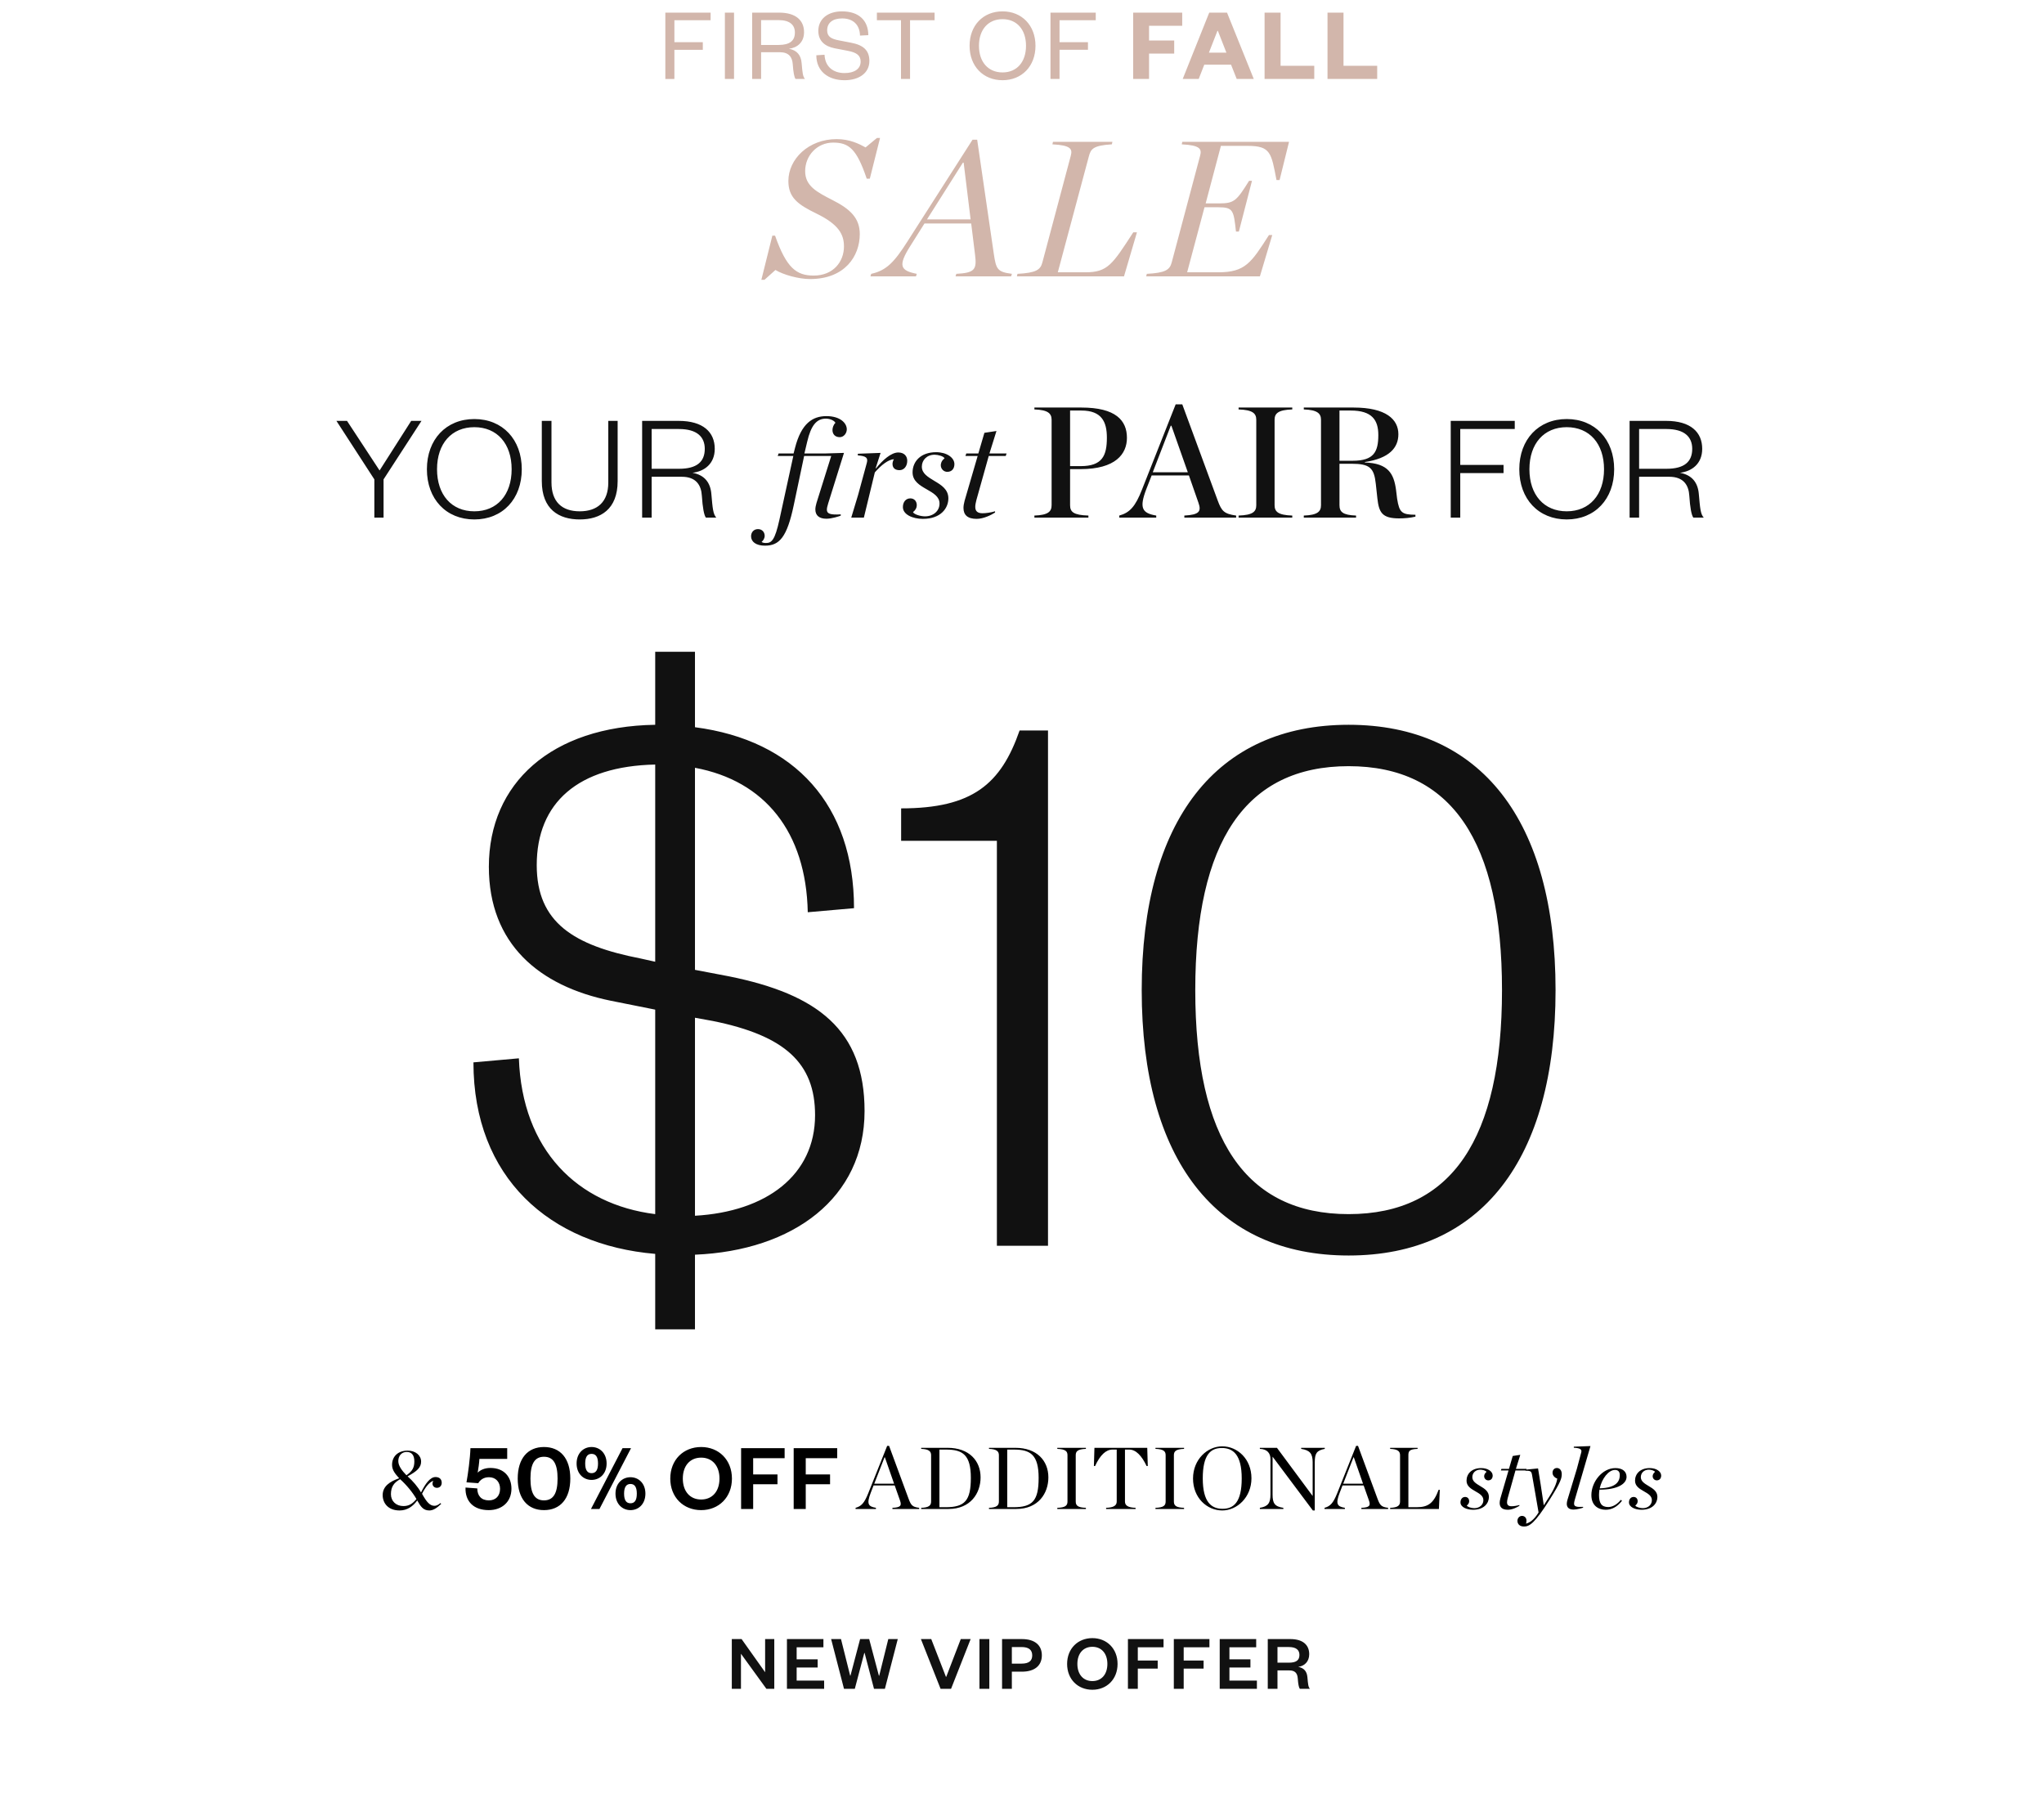
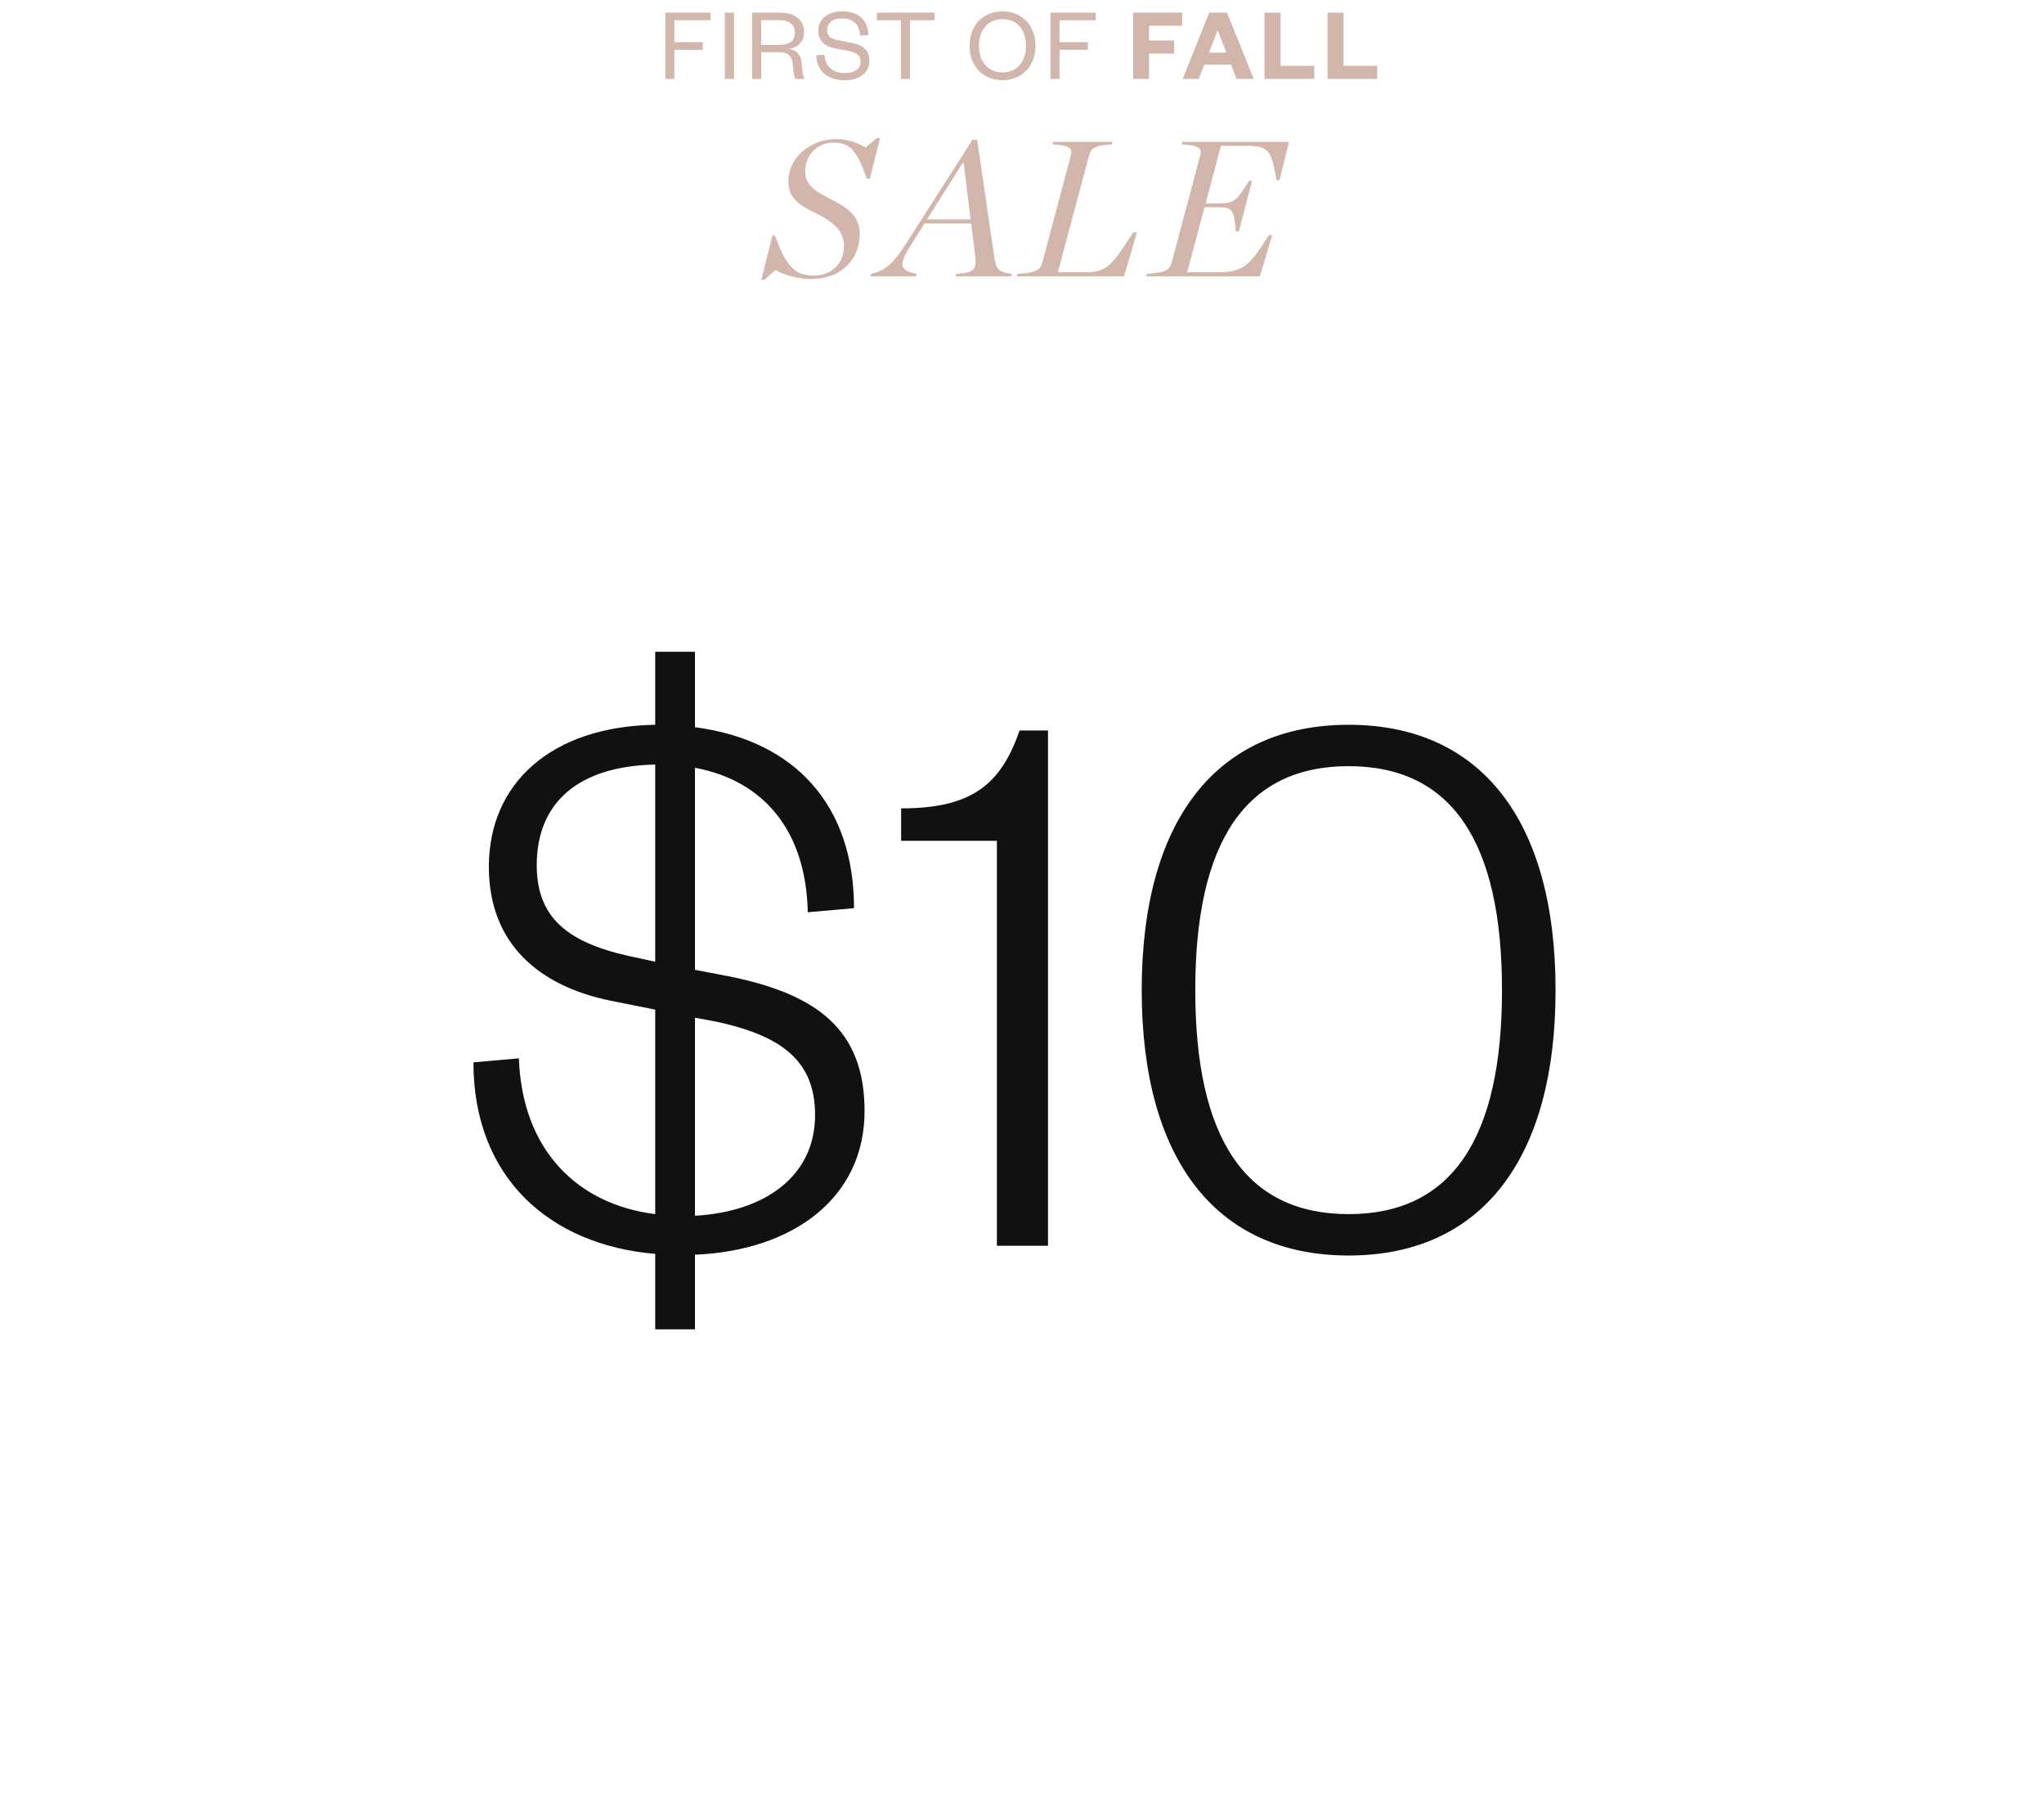
<svg xmlns="http://www.w3.org/2000/svg" fill="none" height="412" viewBox="0 0 466 412" width="466">
-   <path d="m169.071 373.66h-2.232v11.34h2.088v-7.992l5.796 7.992h1.8v-11.34h-2.088v7.56zm18.818 9.468h-6.264v-2.988h4.788v-1.854h-4.788v-2.754h6.102v-1.872h-8.316v11.34h8.478zm10.271-9.468h-2.07l-2.196 8.334h-.072l-2.088-8.334h-2.25l2.934 11.34h2.466l2.16-8.172h.072l2.142 8.172h2.484l2.934-11.34h-2.16l-2.07 8.352h-.072zm18.668 11.34 4.464-11.34h-2.25l-3.312 8.604h-.072l-3.348-8.604h-2.358l4.482 11.34zm6.472-11.34v11.34h2.25v-11.34zm7.386 5.598v-3.78h2.214c1.692 0 2.43.684 2.43 1.908s-.738 1.872-2.43 1.872zm0 1.836h2.286c2.898 0 4.554-1.368 4.554-3.726s-1.656-3.708-4.554-3.708h-4.518v11.34h2.232zm24.101-1.764c0-3.492-2.448-5.886-5.742-5.886-3.312 0-5.76 2.394-5.76 5.886s2.448 5.886 5.76 5.886c3.294 0 5.742-2.394 5.742-5.886zm-2.322 0c0 2.376-1.332 3.906-3.42 3.906s-3.42-1.53-3.42-3.906 1.332-3.906 3.42-3.906 3.42 1.53 3.42 3.906zm6.937 5.67v-4.608h4.536v-1.836h-4.536v-3.024h5.868v-1.872h-8.118v11.34zm10.462 0v-4.608h4.536v-1.836h-4.536v-3.024h5.868v-1.872h-8.118v11.34zm16.691-1.872h-6.264v-2.988h4.788v-1.854h-4.788v-2.754h6.102v-1.872h-8.316v11.34h8.478zm12.089 1.872c-.378-.414-.432-.99-.576-2.664-.126-1.332-.792-2.088-2.088-2.34 1.386-.18 2.502-1.17 2.502-2.88 0-2.106-1.422-3.456-4.32-3.456h-5.13v11.34h2.214v-4.194h2.664c1.296 0 1.872.576 1.962 1.854.09 1.26.234 2.034.468 2.34zm-7.398-5.958v-3.564h2.61c1.638 0 2.394.666 2.394 1.8 0 1.224-.756 1.764-2.394 1.764z" fill="#111" />
-   <path d="m92.665 336.32c-1.02-1.06-1.86-2.14-1.86-3.24 0-1.2.76-2.08 1.92-2.08 1.18 0 1.74.8 1.74 2.14 0 1.38-.4 2.2-1.8 3.18zm-1.44.9c1.44 1.28 2.88 3.04 3.72 4.52-.9 1.08-1.7 1.6-2.98 1.6-1.64 0-2.84-1.1-2.84-2.7 0-1.7.7-2.66 2.1-3.42zm4.76 3.02c-.7-1.26-1.84-2.6-3.06-3.68 2.14-1.16 3.08-2 3.08-3.36 0-1.42-1.26-2.5-3.06-2.5-2.22 0-3.56 1.34-3.56 3.24 0 1.24.74 2.06 1.62 3.06-2.14.74-3.76 1.84-3.76 3.84 0 1.78 1.2 3.5 3.86 3.5 1.74 0 3.04-.94 4.02-2.28.82 1.46 1.4 2.28 2.76 2.28.84 0 1.66-.5 2.7-1.5l-.16-.18c-.62.5-1.0.62-1.38.62-1.02 0-1.78-.84-2.82-2.74.78-1.56 1.6-2.56 2.48-2.94l.06.06c-.1.16-.16.36-.16.58 0 .52.44.94 1 .94.68 0 1.1-.5 1.1-1.14 0-.78-.46-1.32-1.42-1.32-1.22 0-2.34 1.56-3.3 3.52zm19.65-10.1h-8.382c-.066 2.288-.55 5.874-.902 7.788l2.684.198c.44-.748 1.21-1.364 2.442-1.364 1.606 0 2.53 1.144 2.53 2.64 0 1.628-.99 2.64-2.552 2.64-1.716 0-2.64-1.056-2.64-2.728l-2.684-.198c-.11 3.124 1.804 5.148 5.302 5.148 3.036 0 5.17-1.914 5.17-4.884 0-2.618-1.606-4.73-4.796-4.73-1.386 0-2.332.506-2.904 1.078.132-.616.374-2.464.396-3.146h6.336zm14.388 6.93c0-4.598-2.288-7.194-6.006-7.194-3.696 0-5.984 2.596-5.984 7.194s2.288 7.194 5.984 7.194c3.718 0 6.006-2.596 6.006-7.194zm-2.904 0c0 3.344-.946 4.972-3.102 4.972-2.134 0-3.08-1.628-3.08-4.972s.946-4.972 3.08-4.972c2.156 0 3.102 1.628 3.102 4.972zm6.296-3.432c0-1.584.55-2.2 1.452-2.2.924 0 1.474.616 1.474 2.2 0 1.562-.55 2.2-1.474 2.2-.902 0-1.452-.638-1.452-2.2zm-1.958 0c0 2.332 1.562 3.74 3.41 3.74 1.87 0 3.432-1.408 3.432-3.74 0-2.354-1.562-3.762-3.432-3.762-1.848 0-3.41 1.408-3.41 3.762zm13.728 6.864c0 1.584-.528 2.2-1.452 2.2-.902 0-1.452-.616-1.452-2.2 0-1.562.55-2.2 1.452-2.2.924 0 1.452.638 1.452 2.2zm-1.32-10.362h-1.936l-7.194 13.86h1.936zm3.278 10.362c0-2.332-1.54-3.74-3.41-3.74-1.848 0-3.41 1.408-3.41 3.74 0 2.354 1.562 3.762 3.41 3.762 1.87 0 3.41-1.408 3.41-3.762zm19.727-3.432c0-4.268-2.992-7.194-7.018-7.194-4.048 0-7.04 2.926-7.04 7.194s2.992 7.194 7.04 7.194c4.026 0 7.018-2.926 7.018-7.194zm-2.838 0c0 2.904-1.628 4.774-4.18 4.774s-4.18-1.87-4.18-4.774 1.628-4.774 4.18-4.774 4.18 1.87 4.18 4.774zm7.679 6.93v-5.632h5.544v-2.244h-5.544v-3.696h7.172v-2.288h-9.922v13.86zm11.987 0v-5.632h5.544v-2.244h-5.544v-3.696h7.172v-2.288h-9.922v13.86zm21.482-1.96c.42 1.18.18 1.62-1.72 1.7v.26h6.1v-.26c-1.56-.2-1.86-.58-2.42-2.08l-4.44-12.04h-.44l-4.32 10.82c-.9 2.24-1.58 2.94-2.88 3.3v.26h4.64v-.26c-1.82-.3-2.14-.94-1.18-3.44l.64-1.66h4.82zm-5.86-3.8 2.34-6.02h.08l2.1 6.02zm10.698 5.76h6.22c5.02 0 7.32-3.56 7.32-7.2 0-3.8-2.62-6.74-7.52-6.74h-6.02v.24c1.78.06 2.26.58 2.26 1.44v10.56c0 .88-.48 1.38-2.26 1.44zm4.16-.4v-13.14h1.56c3.76 0 5.6 1.22 5.6 6.46 0 5.16-1.36 6.68-5.74 6.68zm11.296.4h6.22c5.02 0 7.32-3.56 7.32-7.2 0-3.8-2.62-6.74-7.52-6.74h-6.02v.24c1.78.06 2.26.58 2.26 1.44v10.56c0 .88-.48 1.38-2.26 1.44zm4.16-.4v-13.14h1.56c3.76 0 5.6 1.22 5.6 6.46 0 5.16-1.36 6.68-5.74 6.68zm11.416.4h6.52v-.26c-1.9-.06-2.32-.56-2.32-1.44v-10.56c0-.86.42-1.38 2.32-1.44v-.24h-6.52v.24c1.9.06 2.32.58 2.32 1.44v10.56c0 .88-.42 1.38-2.32 1.44zm11.125 0h6.72v-.26c-1.78-.06-2.42-.56-2.42-1.44v-11.84h.98c1.52 0 2.84 1.4 3.96 3.76l.26-.02-.12-4.14h-12.04l-.12 4.14.26.02c1.16-2.52 2.5-3.76 3.96-3.76h.98v11.84c0 .88-.64 1.38-2.42 1.44zm11.253 0h6.52v-.26c-1.9-.06-2.32-.56-2.32-1.44v-10.56c0-.86.42-1.38 2.32-1.44v-.24h-6.52v.24c1.9.06 2.32.58 2.32 1.44v10.56c0 .88-.42 1.38-2.32 1.44zm15.224.34c3.36 0 6.66-2.98 6.66-7.34 0-4.4-3.2-7.28-6.66-7.28-3.38 0-6.66 2.98-6.66 7.34 0 4.4 3.18 7.28 6.66 7.28zm.08-.38c-2.56 0-4.52-1.52-4.52-6.94 0-5.38 1.78-6.92 4.34-6.92 2.58 0 4.54 1.52 4.54 6.94 0 5.38-1.8 6.92-4.36 6.92zm20.576.38h.44v-11c0-1.94.4-2.7 2.28-3.04v-.24h-5.38v.24c2 .3 2.62 1.1 2.62 3.04v7.68h-.02l-8.12-10.96h-3.9v.24c1.72.04 2.42 1.06 2.42 2.28v8.12c0 1.94-.54 2.72-2.42 3.04v.26h5.36v-.26c-2.04-.3-2.46-1.1-2.46-3.04v-8.6h.02zm12.783-2.3c.42 1.18.18 1.62-1.72 1.7v.26h6.1v-.26c-1.56-.2-1.86-.58-2.42-2.08l-4.44-12.04h-.44l-4.32 10.82c-.9 2.24-1.58 2.94-2.88 3.3v.26h4.64v-.26c-1.82-.3-2.14-.94-1.18-3.44l.64-1.66h4.82zm-5.86-3.8 2.34-6.02h.08l2.1 6.02zm10.699 5.76h11.12l.2-4.36-.26-.02c-1.16 3.12-2.42 3.98-5.06 3.98h-1.84v-11.86c0-.9.2-1.38 2.1-1.44v-.24h-6.26v.24c1.78.06 2.26.58 2.26 1.44v10.56c0 .88-.48 1.38-2.26 1.44zm18.897.18c2.56 0 3.62-1.54 3.62-2.92 0-1.28-1-1.9-1.98-2.48-.92-.56-1.8-1.06-1.8-2.04 0-.94.72-1.7 1.82-1.7.46 0 1.28.2 1.42.52-.48.34-.54.8-.54.98 0 .52.42.94.92.94.68 0 1.02-.48 1.02-1.1 0-.94-1.12-1.7-2.6-1.7-2.22 0-3.36 1.34-3.36 2.88 0 1.24 1.02 1.84 2 2.4.94.54 1.84 1.04 1.84 2.04 0 1.04-.86 1.82-2.08 1.82-.62 0-1.56-.28-1.7-.6.36-.28.54-.62.54-.98 0-.58-.36-.98-.92-.98-.66 0-1.06.54-1.06 1.24 0 1.06 1.38 1.68 2.86 1.68zm12.094-8.96.12-.36h-2.44l1-3.2-1.72.26-.86 2.94h-1.72l-.12.36h1.74l-1.86 6.38c-.1.38-.16.72-.16 1.02 0 1 .58 1.56 1.88 1.56.98 0 2.1-.56 2.62-.9v-.18c-.6.18-1.3.28-1.78.28-.72 0-1.04-.3-1.04-.9 0-.26.06-.6.16-.98l1.76-6.28zm2.731-.46-2.88.28v.24c1.16-.02 1.36.14 1.5.9l.74 4.22.76 4.4c-1.12 1.82-2.14 2.36-2.88 2.54.08-.14.12-.42.12-.68 0-.66-.44-1.08-1.02-1.08s-1.04.5-1.04 1.12c0 .7.46 1.3 1.5 1.3 1.24 0 2.44-.72 5.84-6.12 2.62-4.16 2.76-4.9 2.76-5.88 0-.72-.42-1.34-1.1-1.34-.6 0-1 .46-1 1.08 0 .56.38 1.08 1.08 1.34-.1.64-.36 1.82-1.76 4.02l-1.28 2.02h-.04l-.7-4.66zm11.95-5.1-3.8.14v.24c1.48.08 1.88.38 1.7 1.06l-1 3.74-2.14 7.06c-.1.34-.16.66-.16.92 0 .86.54 1.32 1.56 1.32.78 0 1.96-.36 2.16-.44v-.18c-1.56.08-2.06-.1-2.06-.74 0-.22.06-.52.16-.86zm8.226 7.02c0-1.18-.86-2-2.54-2-3.04 0-5.48 3.2-5.48 6.16 0 2.48 1.7 3.34 3.26 3.34 1.4 0 2.62-.66 3.72-2.04l-.26-.22c-.76.96-1.82 1.64-2.88 1.64-1.56 0-2.1-.92-2.1-2.76 0-.4.04-.8.1-1.2 4.22 0 6.18-1.36 6.18-2.92zm-2.62-1.58c.64 0 1.08.36 1.08 1.16 0 1.34-.66 2.92-4.58 3.04.5-2.22 2-4.2 3.5-4.2zm6.033 9.08c2.56 0 3.62-1.54 3.62-2.92 0-1.28-1-1.9-1.98-2.48-.92-.56-1.8-1.06-1.8-2.04 0-.94.72-1.7 1.82-1.7.46 0 1.28.2 1.42.52-.48.34-.54.8-.54.98 0 .52.42.94.92.94.68 0 1.02-.48 1.02-1.1 0-.94-1.12-1.7-2.6-1.7-2.22 0-3.36 1.34-3.36 2.88 0 1.24 1.02 1.84 2 2.4.94.54 1.84 1.04 1.84 2.04 0 1.04-.86 1.82-2.08 1.82-.62 0-1.56-.28-1.7-.6.36-.28.54-.62.54-.98 0-.58-.36-.98-.92-.98-.66 0-1.06.54-1.06 1.24 0 1.06 1.38 1.68 2.86 1.68z" fill="#000" />
  <path d="m107.937 242.19c0 26.27 17.39 41.625 41.44 43.66v17.205h9.065v-17.02c22.385-.925 38.665-12.95 38.665-32.745 0-18.5-10.73-26.64-30.895-30.71l-7.77-1.48v-46.065c15.91 2.96 25.345 14.615 25.715 32.93l10.545-.925c0-23.495-13.505-38.295-36.26-41.255v-17.205h-9.065v16.65c-23.68.37-37.925 13.32-37.925 32.375 0 17.575 11.47 27.195 27.75 30.525l10.175 2.035v46.62c-17.76-2.22-30.34-14.615-31.08-35.52zm54.575-9.435c16.465 3.33 23.31 9.62 23.31 21.46 0 13.69-11.1 22.015-27.38 22.94v-45.14zm-40.145-35.52c0-14.245 9.435-22.57 27.01-22.94v44.955l-3.33-.74c-15.17-2.96-23.68-8.14-23.68-21.275zm83.077-5.55h21.83v92.315h11.655v-117.475h-6.475c-4.255 12.21-10.73 17.76-27.01 17.76zm149.199 34.04c0-38.665-17.02-60.495-47.175-60.495s-47.175 21.83-47.175 60.495 17.02 60.495 47.175 60.495 47.175-21.83 47.175-60.495zm-12.21 0c0 33.855-11.47 51.06-34.965 51.06s-34.965-17.205-34.965-51.06 11.47-51.06 34.965-51.06 34.965 17.205 34.965 51.06z" fill="#111" />
-   <path d="m86.537 107.255-7.42-11.305h-2.415l8.645 13.335v8.715h2.1v-8.715l8.645-13.335h-2.345zm32.42-.28c0-6.79-4.375-11.445-10.815-11.445s-10.815 4.655-10.815 11.445 4.375 11.445 10.815 11.445 10.815-4.655 10.815-11.445zm-2.31 0c0 5.845-3.325 9.59-8.505 9.59s-8.505-3.745-8.505-9.59 3.325-9.59 8.505-9.59 8.505 3.745 8.505 9.59zm15.522 11.445c4.76 0 8.645-2.31 8.645-8.75v-13.72h-2.135v14.07c0 4.375-2.45 6.545-6.51 6.545s-6.44-2.17-6.44-6.58v-14.035h-2.205v13.72c0 6.44 3.885 8.75 8.645 8.75zm31.133-.42c-.735-.805-.84-2.135-1.12-5.355-.21-2.59-1.505-4.34-4.305-4.865 2.695-.315 5.075-2.03 5.075-5.46 0-3.815-2.66-6.37-8.225-6.37h-8.33v22.05h2.17v-9.31h6.86c3.29 0 4.445 1.925 4.585 4.34.175 2.695.49 4.375.91 4.97zm-14.735-11.13v-9.065h6.23c4.095 0 5.88 1.785 5.88 4.515 0 2.94-1.785 4.55-5.88 4.55zm34.762-2.918h6.176l-3.36 10.72c-.16.544-.256 1.056-.256 1.472 0 1.376.896 2.112 2.528 2.112 1.248 0 2.944-.576 3.264-.704v-.288c-2.4.128-3.168-.128-3.168-1.088 0-.352.128-.832.32-1.472l3.584-11.456-4.192.128h-4.832l.64-2.688c.864-3.68 2.112-5.248 4.256-5.248 1.056 0 1.984.512 2.176.96-.448.416-.672 1.12-.672 1.632 0 .928.576 1.632 1.664 1.632.896 0 1.6-.864 1.6-1.792 0-1.44-1.536-3.008-4.64-3.008-3.136 0-5.728 1.632-7.168 7.264l-.32 1.248h-3.424l-.192.576h3.552l-3.168 14.528c-1.024 4.64-1.76 5.312-3.072 5.312-.512 0-.8-.096-.992-.256.384-.288.704-.832.704-1.376 0-.8-.544-1.536-1.536-1.536-.96 0-1.568.736-1.568 1.632 0 1.248 1.12 2.144 3.168 2.144 3.296 0 5.024-1.92 6.56-9.216zm21.462-.8c-1.632 0-3.584 1.76-5.088 3.648l-.064-.064 1.12-3.488-5.184.192v.384c1.984.128 2.336.608 2.048 1.696l-1.984 7.296-1.568 5.184h2.88l2.496-10.304c1.472-1.696 3.104-2.944 4.352-3.008-.192.288-.32.768-.32 1.056 0 1.024.672 1.44 1.6 1.44 1.024 0 1.76-.896 1.76-2.144 0-1.024-.672-1.888-2.048-1.888zm5.63 15.136c4.096 0 5.792-2.464 5.792-4.672 0-2.048-1.6-3.04-3.168-3.968-1.472-.896-2.88-1.696-2.88-3.264 0-1.504 1.152-2.72 2.912-2.72.736 0 2.048.32 2.272.832-.768.544-.864 1.28-.864 1.568 0 .832.672 1.504 1.472 1.504 1.088 0 1.632-.768 1.632-1.76 0-1.504-1.792-2.72-4.16-2.72-3.552 0-5.376 2.144-5.376 4.608 0 1.984 1.632 2.944 3.2 3.84 1.504.864 2.944 1.664 2.944 3.264 0 1.664-1.376 2.912-3.328 2.912-.992 0-2.496-.448-2.72-.96.576-.448.864-.992.864-1.568 0-.928-.576-1.568-1.472-1.568-1.056 0-1.696.864-1.696 1.984 0 1.696 2.208 2.688 4.576 2.688zm18.87-14.336.192-.576h-3.904l1.6-5.12-2.752.416-1.376 4.704h-2.752l-.192.576h2.784l-2.976 10.208c-.16.608-.256 1.152-.256 1.632 0 1.6.928 2.496 3.008 2.496 1.568 0 3.36-.896 4.192-1.44v-.288c-.96.288-2.08.448-2.848.448-1.152 0-1.664-.48-1.664-1.44 0-.416.096-.96.256-1.568l2.816-10.048zm6.536 14.048h12.312v-.468c-3.42-.108-4.176-.828-4.176-2.376v-8.208h2.376c7.992 0 10.584-3.456 10.584-7.128 0-3.924-2.484-6.912-10.404-6.912h-10.692v.432c3.132.108 3.924.936 3.924 2.376v19.44c0 1.476-.792 2.268-3.924 2.376zm8.136-11.736v-12.672h2.556c4.68 0 5.832 2.592 5.832 6.192 0 4.104-1.044 6.48-5.976 6.48zm29.253 8.316c.72 2.016.216 2.772-3.204 2.952v.468h11.808v-.468c-2.772-.396-3.312-1.008-4.212-3.456l-8.064-21.888h-1.512l-7.668 19.404c-1.512 3.888-2.808 5.292-5.184 5.94v.468h8.424v-.468c-3.276-.54-3.888-1.764-2.268-6.012l1.224-3.132h8.496zm-10.404-6.912 4.104-10.62h.144l3.744 10.62zm19.567 10.332h12.24v-.468c-3.276-.108-4.032-.9-4.032-2.376v-19.44c0-1.44.756-2.268 4.032-2.376v-.432h-12.24v.432c3.276.108 4.032.936 4.032 2.376v19.44c0 1.476-.756 2.268-4.032 2.376zm23.001-12.96v-11.448h2.556c4.86 0 6.3 2.16 6.3 5.58 0 3.816-1.008 5.868-5.832 5.868zm0 .684h2.736c4.176 0 5.148.936 5.544 4.572l.36 3.312c.36 3.24 1.08 4.572 4.968 4.572 1.188 0 2.484-.108 3.708-.396v-.432c-3.096-.036-3.672-.468-4.176-3.672l-.252-2.052c-.504-3.636-1.764-6.012-7.092-6.192v-.108c5.544-.828 7.632-3.24 7.632-6.336 0-3.384-2.808-6.084-10.224-6.084h-11.34v.432c3.132.108 3.924.936 3.924 2.376v19.44c0 1.476-.792 2.268-3.924 2.376v.468h11.916v-.468c-3.024-.108-3.78-.828-3.78-2.376zm27.536 12.276v-10.15h9.87v-1.855h-9.87v-8.19h12.425v-1.855h-14.595v22.05zm35.089-11.025c0-6.79-4.375-11.445-10.815-11.445s-10.815 4.655-10.815 11.445 4.375 11.445 10.815 11.445 10.815-4.655 10.815-11.445zm-2.31 0c0 5.845-3.325 9.59-8.505 9.59s-8.505-3.745-8.505-9.59 3.325-9.59 8.505-9.59 8.505 3.745 8.505 9.59zm22.732 11.025c-.735-.805-.84-2.135-1.12-5.355-.21-2.59-1.505-4.34-4.305-4.865 2.695-.315 5.075-2.03 5.075-5.46 0-3.815-2.66-6.37-8.225-6.37h-8.33v22.05h2.17v-9.31h6.86c3.29 0 4.445 1.925 4.585 4.34.175 2.695.49 4.375.91 4.97zm-14.735-11.13v-9.065h6.23c4.095 0 5.88 1.785 5.88 4.515 0 2.94-1.785 4.55-5.88 4.55z" fill="#111" />
  <g fill="#d2b6ab">
    <path d="m153.751 18v-6.648h6.48v-1.728h-6.48v-5.016h8.256v-1.728h-10.32v15.12zm11.511-15.12v15.12h2.088v-15.12zm18.264 15.12c-.504-.552-.576-1.416-.768-3.624-.144-1.776-1.032-2.904-2.88-3.264 1.848-.216 3.432-1.44 3.432-3.768 0-2.688-1.848-4.464-5.688-4.464h-6.144v15.12h2.04v-6.096h4.272c2.064 0 2.856 1.128 2.952 2.808.12 1.776.336 2.88.624 3.288zm-10.008-7.752v-5.664h3.984c2.568 0 3.72 1.104 3.72 2.832 0 1.872-1.152 2.832-3.72 2.832zm12.591 2.352c0 3.648 2.712 5.688 6.432 5.688 3.264 0 5.664-1.608 5.664-4.392 0-2.424-1.392-3.624-4.152-4.152l-2.736-.528c-1.752-.336-2.736-.816-2.736-2.304 0-1.68 1.224-2.712 3.408-2.712 2.496 0 4.008 1.416 4.08 3.912l1.896-.096c-.024-3.408-2.208-5.424-6-5.424-3.312 0-5.4 1.8-5.4 4.44 0 2.352 1.536 3.552 3.768 3.984l3 .576c1.968.384 2.88 1.056 2.88 2.448 0 1.656-1.416 2.616-3.672 2.616-2.544 0-4.44-1.416-4.56-4.176zm21.369 5.4v-13.392h5.592v-1.728h-13.152v1.728h5.496v13.392zm28.597-7.56c0-4.656-3.12-7.848-7.512-7.848-4.416 0-7.512 3.192-7.512 7.848s3.096 7.848 7.512 7.848c4.392 0 7.512-3.192 7.512-7.848zm-2.16 0c0 3.696-2.088 6.072-5.352 6.072s-5.376-2.376-5.376-6.072 2.112-6.072 5.376-6.072 5.352 2.376 5.352 6.072zm7.643 7.56v-6.648h6.48v-1.728h-6.48v-5.016h8.256v-1.728h-10.32v15.12zm20.407 0v-5.784h5.736v-2.976h-5.736v-3.36h7.56v-3h-11.184v15.12zm13.722-15.12-6.048 15.12h3.648l1.272-3.264h6.096l1.296 3.264h3.888l-6.096-15.12zm1.872 4.152h.096l1.944 4.968h-3.984zm10.745-4.152v15.12h11.328v-3h-7.68v-12.12zm14.348 0v15.12h11.328v-3h-7.68v-12.12z" />
    <path d="m173.577 63.792h.704l2.508-2.244c1.804 1.1 5.324 2.068 7.876 2.068 7.964 0 11.352-5.236 11.352-10.252 0-3.652-2.2-5.72-6.204-7.744-3.608-1.848-6.248-3.212-6.248-6.6 0-3.564 2.728-6.512 6.38-6.512 3.608 0 5.368 1.452 7.656 8.228h.704l2.332-9.284h-.704l-2.596 2.156c-1.452-.792-3.564-1.892-6.6-1.892-6.424 0-11 4.576-11 9.548 0 3.784 2.156 5.368 6.424 7.436 5.06 2.464 6.248 4.752 6.248 7.48 0 3.476-2.42 6.644-6.908 6.644-3.916 0-6.204-1.716-8.8-9.108h-.616zm24.87-.792h10.384l.176-.572c-3.74-.748-4.356-1.804-1.452-6.38l3.212-5.104h10.648l.88 7.128c.44 3.388-.088 4.136-4.268 4.356l-.176.572h12.672l.176-.572c-3.344-.44-3.608-1.056-4.136-4.62l-3.784-25.96h-1.056l-14.916 23.32c-2.948 4.62-4.752 6.512-8.184 7.26zm22.836-12.98h-9.944l8.184-12.936h.176zm26.964-14.388c.44-1.672.968-2.464 5.236-2.728l.132-.572h-13.552l-.132.572c4.224.22 4.62 1.056 4.18 2.64l-6.468 24.288c-.44 1.672-1.408 2.376-5.676 2.596l-.132.572h24.42l2.948-10.032h-.836c-4.752 7.304-5.808 9.108-10.912 9.108h-6.292zm21.301-3.3-.132.572c4.224.22 4.62 1.056 4.18 2.64l-6.468 24.288c-.44 1.672-1.408 2.376-5.676 2.596l-.132.572h25.916l2.816-9.416h-.748c-4.048 6.336-5.412 8.492-11.572 8.492h-7.084l3.96-14.828h3.124c3.432 0 3.52.704 4.048 5.544h.66l2.992-11.572h-.66c-2.86 4.576-3.388 5.148-6.82 5.148h-3.08l3.476-13.112h6.116c5.236 0 5.368 1.628 6.556 7.788h.704l2.156-8.712z" />
  </g>
</svg>